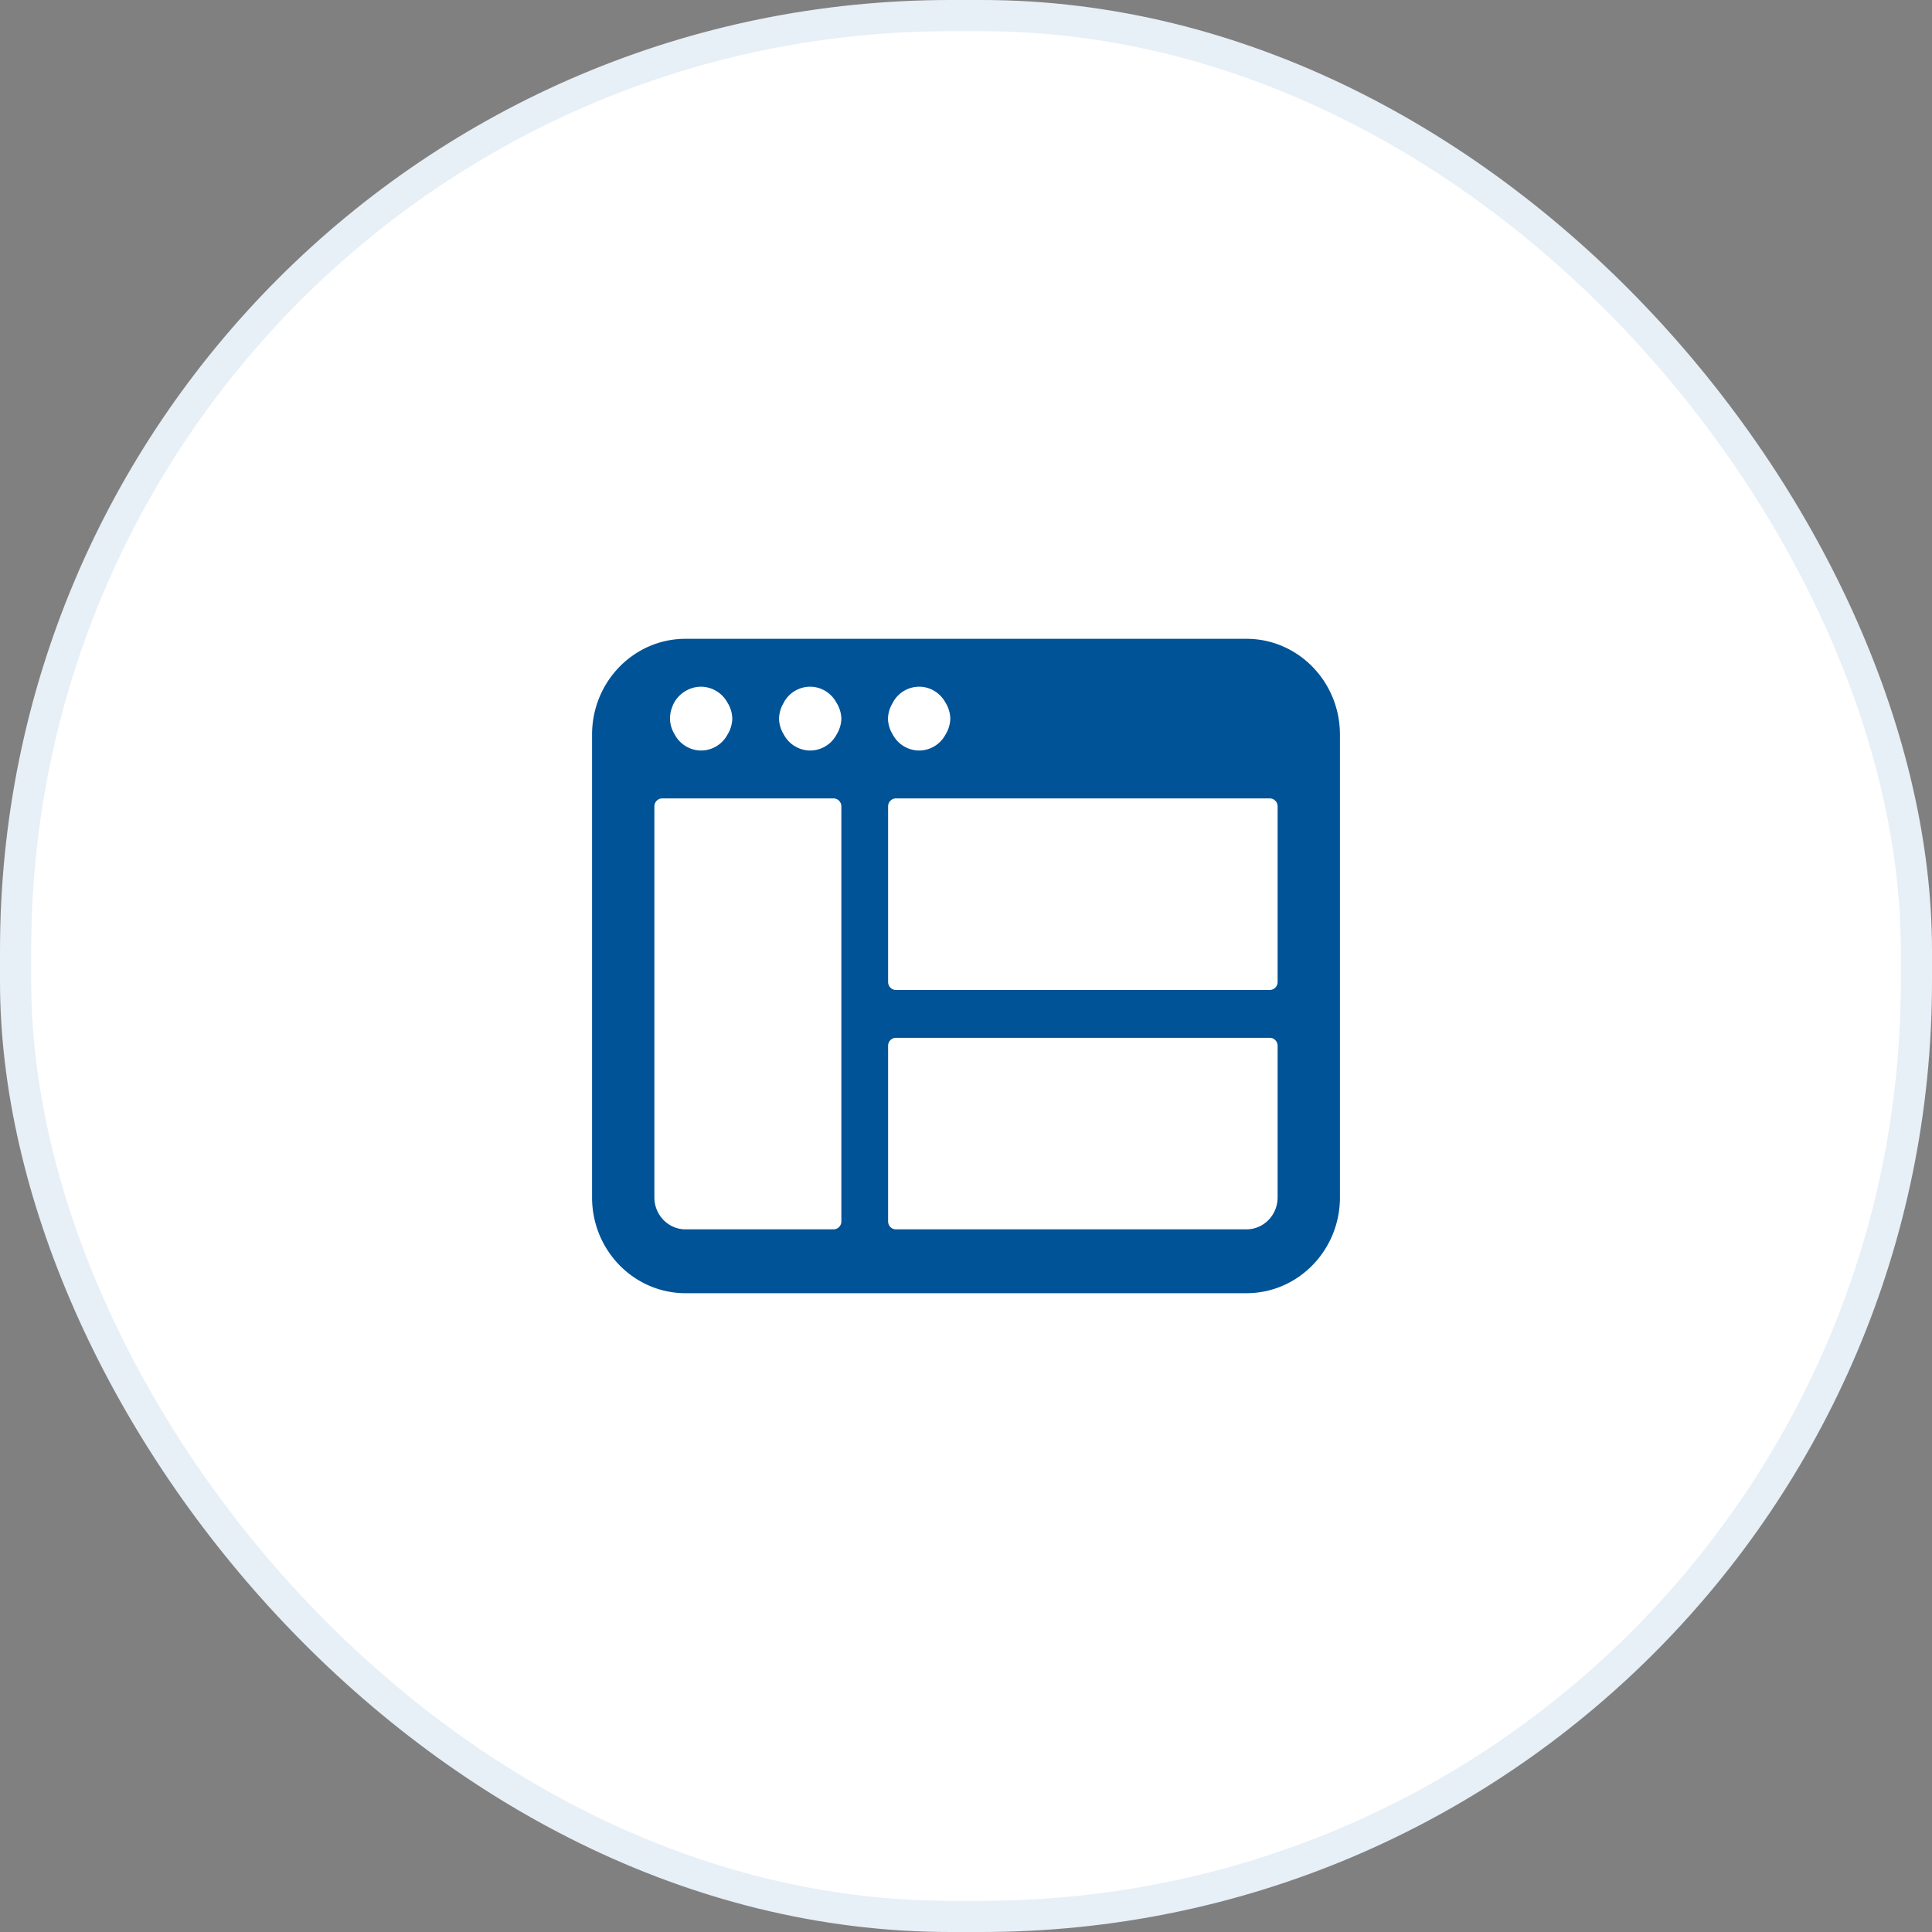
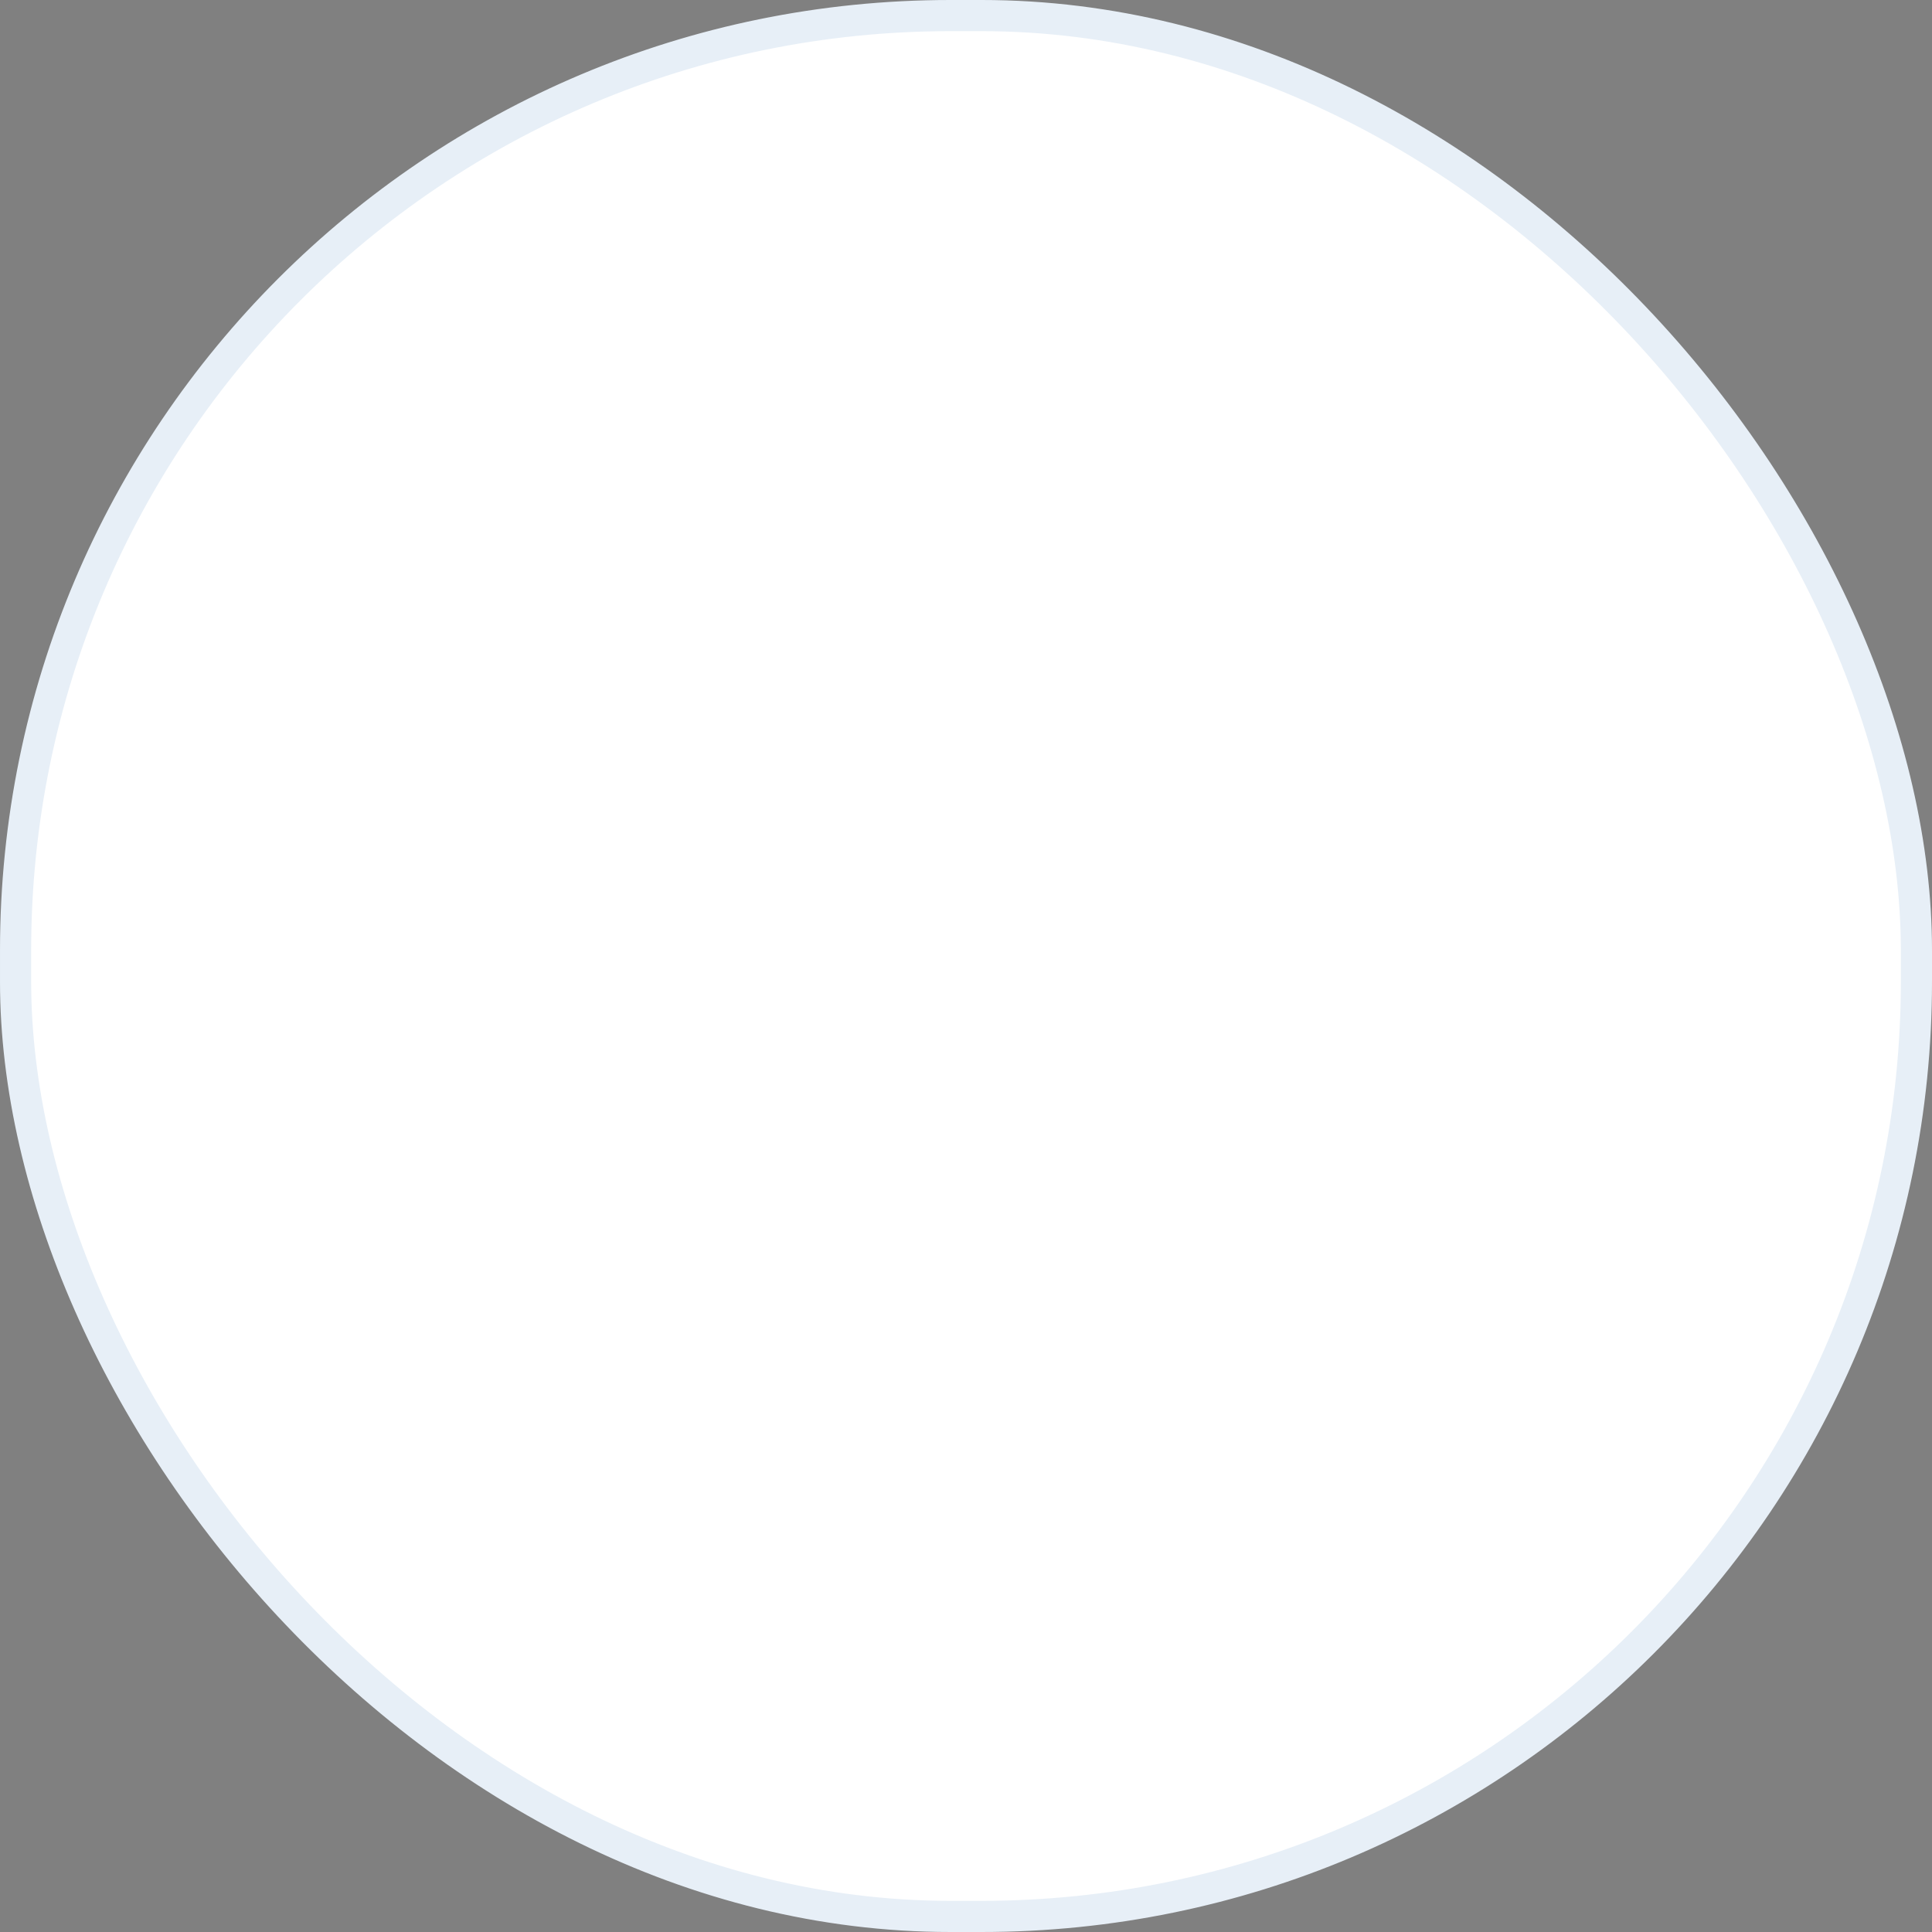
<svg xmlns="http://www.w3.org/2000/svg" width="124" height="124" viewBox="0 0 124 124">
  <rect x="0" y="0" width="124" height="124" fill="#808080" stroke="none" />
  <g fill="none" fill-rule="evenodd">
    <rect width="122" height="122" x="-1" y="-1" fill="#FFF" stroke="#E7EFF7" stroke-width="2" rx="60" transform="translate(2 2)" />
-     <path fill="#005397" fill-rule="nonzero" d="M86 47.146C86 43.752 83.314 41 80 41H44c-3.314 0-6 2.752-6 6.146v29.708C38 80.248 40.686 83 44 83h36c3.314 0 6-2.752 6-6.146V47.146zm-4.5 4.098c.276 0 .5.23.5.512v11.268a.506.506 0 0 1-.5.513h-24c-.276 0-.5-.23-.5-.513V51.756c0-.283.224-.512.5-.512h24zm-24.2-6.146a1.925 1.925 0 0 1 1.692-1.024c.704 0 1.352.392 1.692 1.024.192.306.299.66.308 1.024a2.02 2.02 0 0 1-.308 1.024 1.925 1.925 0 0 1-1.692 1.024 1.925 1.925 0 0 1-1.692-1.024 2.02 2.02 0 0 1-.308-1.024c.011-.365.12-.72.316-1.024H57.3zm-7 0a1.925 1.925 0 0 1 1.692-1.024c.704 0 1.352.392 1.692 1.024.195.305.305.66.316 1.024a2.02 2.02 0 0 1-.308 1.024A1.925 1.925 0 0 1 52 48.17a1.925 1.925 0 0 1-1.692-1.024A2.02 2.02 0 0 1 50 46.122a2.02 2.02 0 0 1 .308-1.024H50.3zm-7.124.188A1.998 1.998 0 0 1 45 44.073a1.963 1.963 0 0 1 1.692 1.025c.192.306.299.66.308 1.024a2.02 2.02 0 0 1-.308 1.024A1.925 1.925 0 0 1 45 48.17a1.925 1.925 0 0 1-1.692-1.024A2.02 2.02 0 0 1 43 46.122c.002-.289.065-.574.184-.836h-.008zM54 78.39a.506.506 0 0 1-.5.512H44c-1.105 0-2-.917-2-2.048V51.756c0-.283.224-.512.5-.512h11c.276 0 .5.23.5.512V78.39zm28-1.536c0 1.131-.895 2.048-2 2.048H57.5c-.276 0-.5-.229-.5-.512V67.122c0-.283.224-.512.5-.512h24c.276 0 .5.23.5.512v9.732z" />
  </g>
</svg>